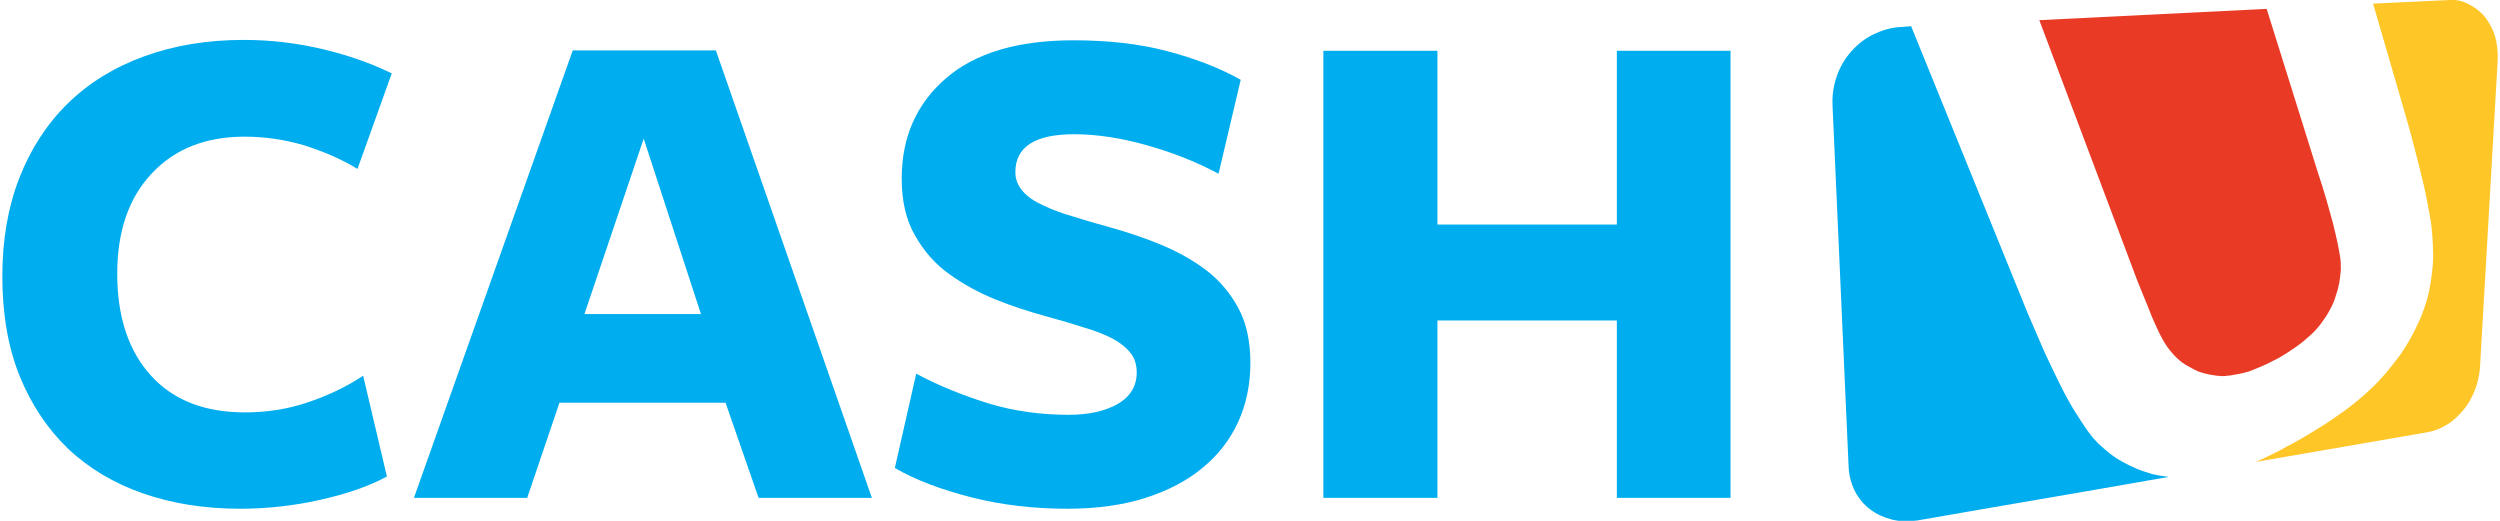
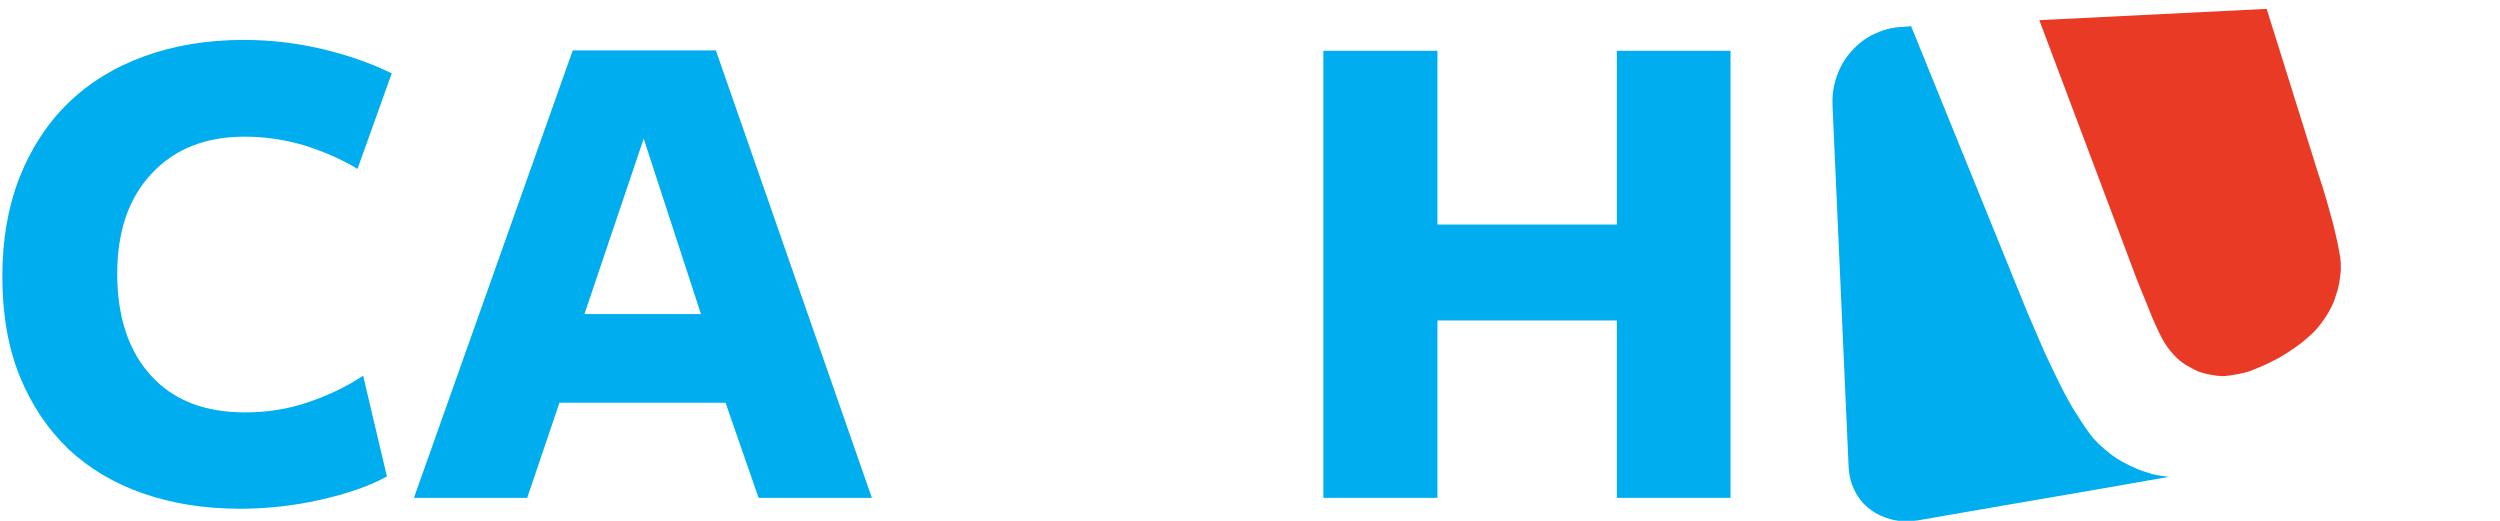
<svg xmlns="http://www.w3.org/2000/svg" version="1.1" x="0px" y="0px" viewBox="0 0 619 129.2" style="enable-background:new 0 0 619 129.2;" xml:space="preserve" width="144" height="30">
  <style type="text/css">
	.st0{display:none;}
	.st1{display:inline;}
	.st2{fill:#E4E4E3;}
	.st3{fill:none;stroke:#808083;stroke-width:0.5;stroke-linecap:round;stroke-linejoin:round;stroke-dasharray:0,1.001;}
	.st4{fill:none;stroke:#808083;stroke-width:0.5;stroke-linecap:round;stroke-linejoin:round;stroke-dasharray:0,1;}
	.st5{fill:none;stroke:#808083;stroke-width:0.5;stroke-linecap:round;stroke-linejoin:round;stroke-dasharray:0,1.002;}
	.st6{fill:none;stroke:#808083;stroke-width:0.5;stroke-linecap:round;stroke-linejoin:round;stroke-dasharray:0,0.996;}
	.st7{fill:#00ADEE;}
	.st8{fill:#E93A26;}
	.st9{fill:#FFC627;}
</style>
  <g id="Clear_Space" class="st0">
    <g class="st1">
      <polygon class="st2" points="410.3,235.4 410.3,213.4 388,213.4 388,235.4 373.9,235.4 373.9,179.9 388,179.9 388,201.5     410.3,201.5 410.3,179.9 424.4,179.9 424.4,235.4   " />
      <polygon class="st2" points="410.3,420.1 410.3,398.1 388,398.1 388,420.1 373.9,420.1 373.9,364.6 388,364.6 388,386.2     410.3,386.2 410.3,364.6 424.4,364.6 424.4,420.1   " />
      <polygon class="st2" points="90.5,289 68.5,289 68.5,311.3 90.5,311.3 90.5,325.4 35,325.4 35,311.3 56.6,311.3 56.6,289 35,289     35,274.9 90.5,274.9   " />
      <polygon class="st2" points="765,288.7 743,288.7 743,311 765,311 765,325.1 709.5,325.1 709.5,311 731.1,311 731.1,288.7     709.5,288.7 709.5,274.6 765,274.6   " />
      <line class="st3" x1="35" y1="179.9" x2="35" y2="420.1" />
      <line class="st4" x1="35" y1="420.1" x2="765" y2="420.1" />
      <line class="st3" x1="765" y1="420.1" x2="765" y2="179.9" />
      <line class="st4" x1="765" y1="179.9" x2="35" y2="179.9" />
      <line class="st5" x1="90.5" y1="179.9" x2="90.5" y2="420.1" />
      <line class="st3" x1="765" y1="235.4" x2="35" y2="235.4" />
      <line class="st6" x1="709.5" y1="179.9" x2="709.5" y2="420.1" />
      <line class="st3" x1="765" y1="364.6" x2="35" y2="364.6" />
    </g>
  </g>
  <g id="Logo">
    <g>
      <path class="st7" d="M473.5,6.5L471,6.7c-2.4,0.1-4.7,0.8-6.8,1.8c-2.1,1-4,2.5-5.5,4.2c-1.6,1.8-2.8,3.8-3.6,6.1    c-0.8,2.2-1.2,4.7-1.1,7.2l4,89.9c0.1,2.2,0.7,4.3,1.6,6c0.9,1.8,2.2,3.3,3.8,4.5c1.6,1.2,3.4,2,5.4,2.5c2,0.5,4.1,0.5,6.3,0.2    l19-3.3l25-4.3l18.3-3.2c-0.7-0.1-1.4-0.2-2.1-0.3c-0.7-0.1-1.4-0.3-2-0.4c-0.7-0.2-1.3-0.4-1.9-0.6c-0.6-0.2-1.2-0.4-1.9-0.7    c-1.2-0.5-2.4-1.1-3.5-1.7c-1.1-0.6-2.2-1.3-3.2-2.1c-1-0.8-1.9-1.6-2.8-2.4c-0.9-0.9-1.7-1.8-2.4-2.8c-1.1-1.5-2.2-3.2-3.4-5.1    c-1.2-1.9-2.4-4.1-3.6-6.5c-1.2-2.4-2.5-5.1-3.9-8.1c-1.3-3-2.7-6.2-4.2-9.7L473.5,6.5z" />
      <path class="st8" d="M561.7,2.2L505.3,5l22.8,60.6c1,2.7,1.9,5.1,2.8,7.2c0.9,2.1,1.6,4,2.3,5.7c0.7,1.6,1.3,3,1.9,4.2    c0.6,1.2,1.1,2.1,1.5,2.7c0.7,1.1,1.5,2,2.3,2.9c0.8,0.8,1.7,1.6,2.7,2.2c1,0.6,2,1.1,3,1.6c1.1,0.4,2.2,0.7,3.4,0.9    c0.4,0.1,0.9,0.1,1.3,0.2c0.4,0,0.9,0.1,1.3,0.1c0.5,0,0.9,0,1.4-0.1c0.5,0,0.9-0.1,1.4-0.2c0.8-0.1,1.7-0.3,2.6-0.5    c0.9-0.2,1.8-0.5,2.7-0.9c0.9-0.4,1.9-0.8,2.8-1.2c1-0.5,2-1,3-1.5c1.6-0.9,3-1.8,4.4-2.8c1.3-0.9,2.5-1.9,3.6-2.9    c1.1-1,2-2,2.8-3.1c0.8-1.1,1.5-2.1,2.1-3.3c0.6-1.1,1.1-2.2,1.4-3.3c0.4-1.1,0.7-2.2,0.9-3.3c0.2-1.1,0.3-2.2,0.4-3.3    c0-1.1,0-2.2-0.2-3.3c-0.2-1.1-0.4-2.3-0.7-3.7c-0.3-1.4-0.7-3-1.1-4.7c-0.5-1.7-1-3.6-1.6-5.7c-0.6-2.1-1.3-4.3-2.1-6.7    L561.7,2.2z" />
-       <path class="st9" d="M607.1,0l-19,0.9l7.7,26.5c1.1,3.7,2,7.1,2.8,10.2c0.8,3.1,1.5,5.9,2.1,8.5c0.6,2.6,1,4.9,1.4,7    c0.4,2.1,0.6,3.9,0.7,5.5c0.1,1.6,0.2,3.1,0.2,4.7c0,1.5-0.1,3-0.3,4.5c-0.2,1.5-0.4,2.9-0.7,4.4c-0.3,1.4-0.7,2.8-1.2,4.2    c-0.5,1.4-1,2.8-1.7,4.1c-0.6,1.4-1.3,2.7-2.1,4.1c-0.8,1.3-1.6,2.7-2.6,4c-1,1.3-2,2.6-3.1,3.9c-1.1,1.3-2.3,2.6-3.7,3.9    c-1.4,1.3-2.8,2.6-4.4,3.8c-1.6,1.3-3.3,2.5-5.2,3.8c-1.9,1.3-3.9,2.5-6,3.8c-1.2,0.7-2.4,1.4-3.5,2c-1.1,0.6-2.3,1.2-3.3,1.8    c-1.1,0.6-2.2,1.1-3.2,1.6c-1,0.5-2.1,1-3.1,1.4l42.8-7.4c1.7-0.3,3.3-1,4.8-1.9c1.5-0.9,2.8-2.2,4-3.6c1.2-1.4,2.1-3.1,2.8-4.8    c0.7-1.7,1.1-3.6,1.3-5.5l4.4-76.3c0.1-2.1-0.1-4.1-0.6-5.9c-0.5-1.8-1.4-3.4-2.4-4.8c-1.1-1.4-2.4-2.4-3.9-3.2    C610.6,0.3,608.9-0.1,607.1,0" />
      <path class="st7" d="M88.1,41.9c-4.1-2.5-8.6-4.4-13.4-5.9c-4.8-1.4-9.7-2.1-14.6-2.1c-9.6,0-17.3,3-23,9.1    c-5.7,6-8.6,14.3-8.6,24.9c0,10.7,2.8,19.1,8.3,25.2c5.6,6.2,13.4,9.2,23.4,9.2c5.4,0,10.6-0.8,15.6-2.5c5-1.7,9.5-3.8,13.7-6.6    l5.9,25c-4.4,2.4-9.9,4.3-16.6,5.8c-6.7,1.5-13.3,2.2-19.8,2.2c-8.9,0-16.9-1.3-24.1-3.8c-7.2-2.5-13.4-6.2-18.6-11.1    c-5.1-4.9-9.1-10.9-12-18C1.4,86.1,0,77.9,0,68.5c0-9,1.4-17.1,4.2-24.3c2.8-7.2,6.8-13.4,12-18.5c5.2-5.1,11.5-9,18.9-11.7    c7.4-2.7,15.6-4.1,24.8-4.1c6.7,0,13.3,0.8,19.6,2.3c6.3,1.5,12,3.5,17.1,6L88.1,41.9z" />
      <path class="st7" d="M159.1,34.4l-14.7,43.5h28.9L159.1,34.4z M215.7,123.5h-28.1l-8.2-23.6h-41.2l-8,23.6h-28.1l39.4-111H177    L215.7,123.5z" />
-       <path class="st7" d="M264.5,102.9c5,0,9-0.9,12.2-2.7c3.1-1.8,4.7-4.4,4.7-7.8c0-1.9-0.5-3.5-1.5-4.8c-1-1.3-2.5-2.5-4.3-3.5    c-1.9-1-4.3-2-7.1-2.8c-2.8-0.9-6.1-1.9-9.8-2.9c-4-1.1-8.1-2.4-12.3-4.1c-4.2-1.7-8-3.8-11.5-6.3c-3.5-2.5-6.3-5.7-8.5-9.6    c-2.2-3.8-3.3-8.5-3.3-14.1c0-10.3,3.7-18.6,11-24.9c7.3-6.3,17.9-9.4,31.6-9.4c8.8,0,16.5,0.9,23.3,2.7    c6.8,1.8,12.9,4.1,18.2,7.1l-5.5,23.3c-5.6-3-11.5-5.3-17.9-7.1c-6.4-1.8-12.4-2.7-17.9-2.7c-9.7,0-14.6,3.1-14.6,9.4    c0,1.8,0.6,3.3,1.8,4.7c1.2,1.4,2.8,2.5,5,3.5c2.1,1,4.6,2,7.5,2.8c2.8,0.9,5.9,1.8,9.2,2.7c4.3,1.2,8.5,2.6,12.6,4.3    c4.1,1.7,7.9,3.8,11.2,6.3c3.3,2.5,6,5.7,8,9.4c2,3.7,3,8.3,3,13.6c0,5.3-1,10.2-3,14.6c-2,4.4-4.9,8.2-8.8,11.4    c-3.8,3.2-8.6,5.7-14.2,7.5c-5.6,1.8-12.1,2.7-19.4,2.7c-8.3,0-16.2-0.9-23.7-2.8c-7.5-1.9-13.9-4.3-19.1-7.3l5.3-23.4    c5.6,3,11.6,5.4,18,7.4C251,102,257.7,102.9,264.5,102.9" />
      <polygon class="st7" points="400.5,123.5 400.5,79.5 356,79.5 356,123.5 327.7,123.5 327.7,12.6 356,12.6 356,55.7 400.5,55.7     400.5,12.6 428.7,12.6 428.7,123.5   " />
    </g>
  </g>
</svg>